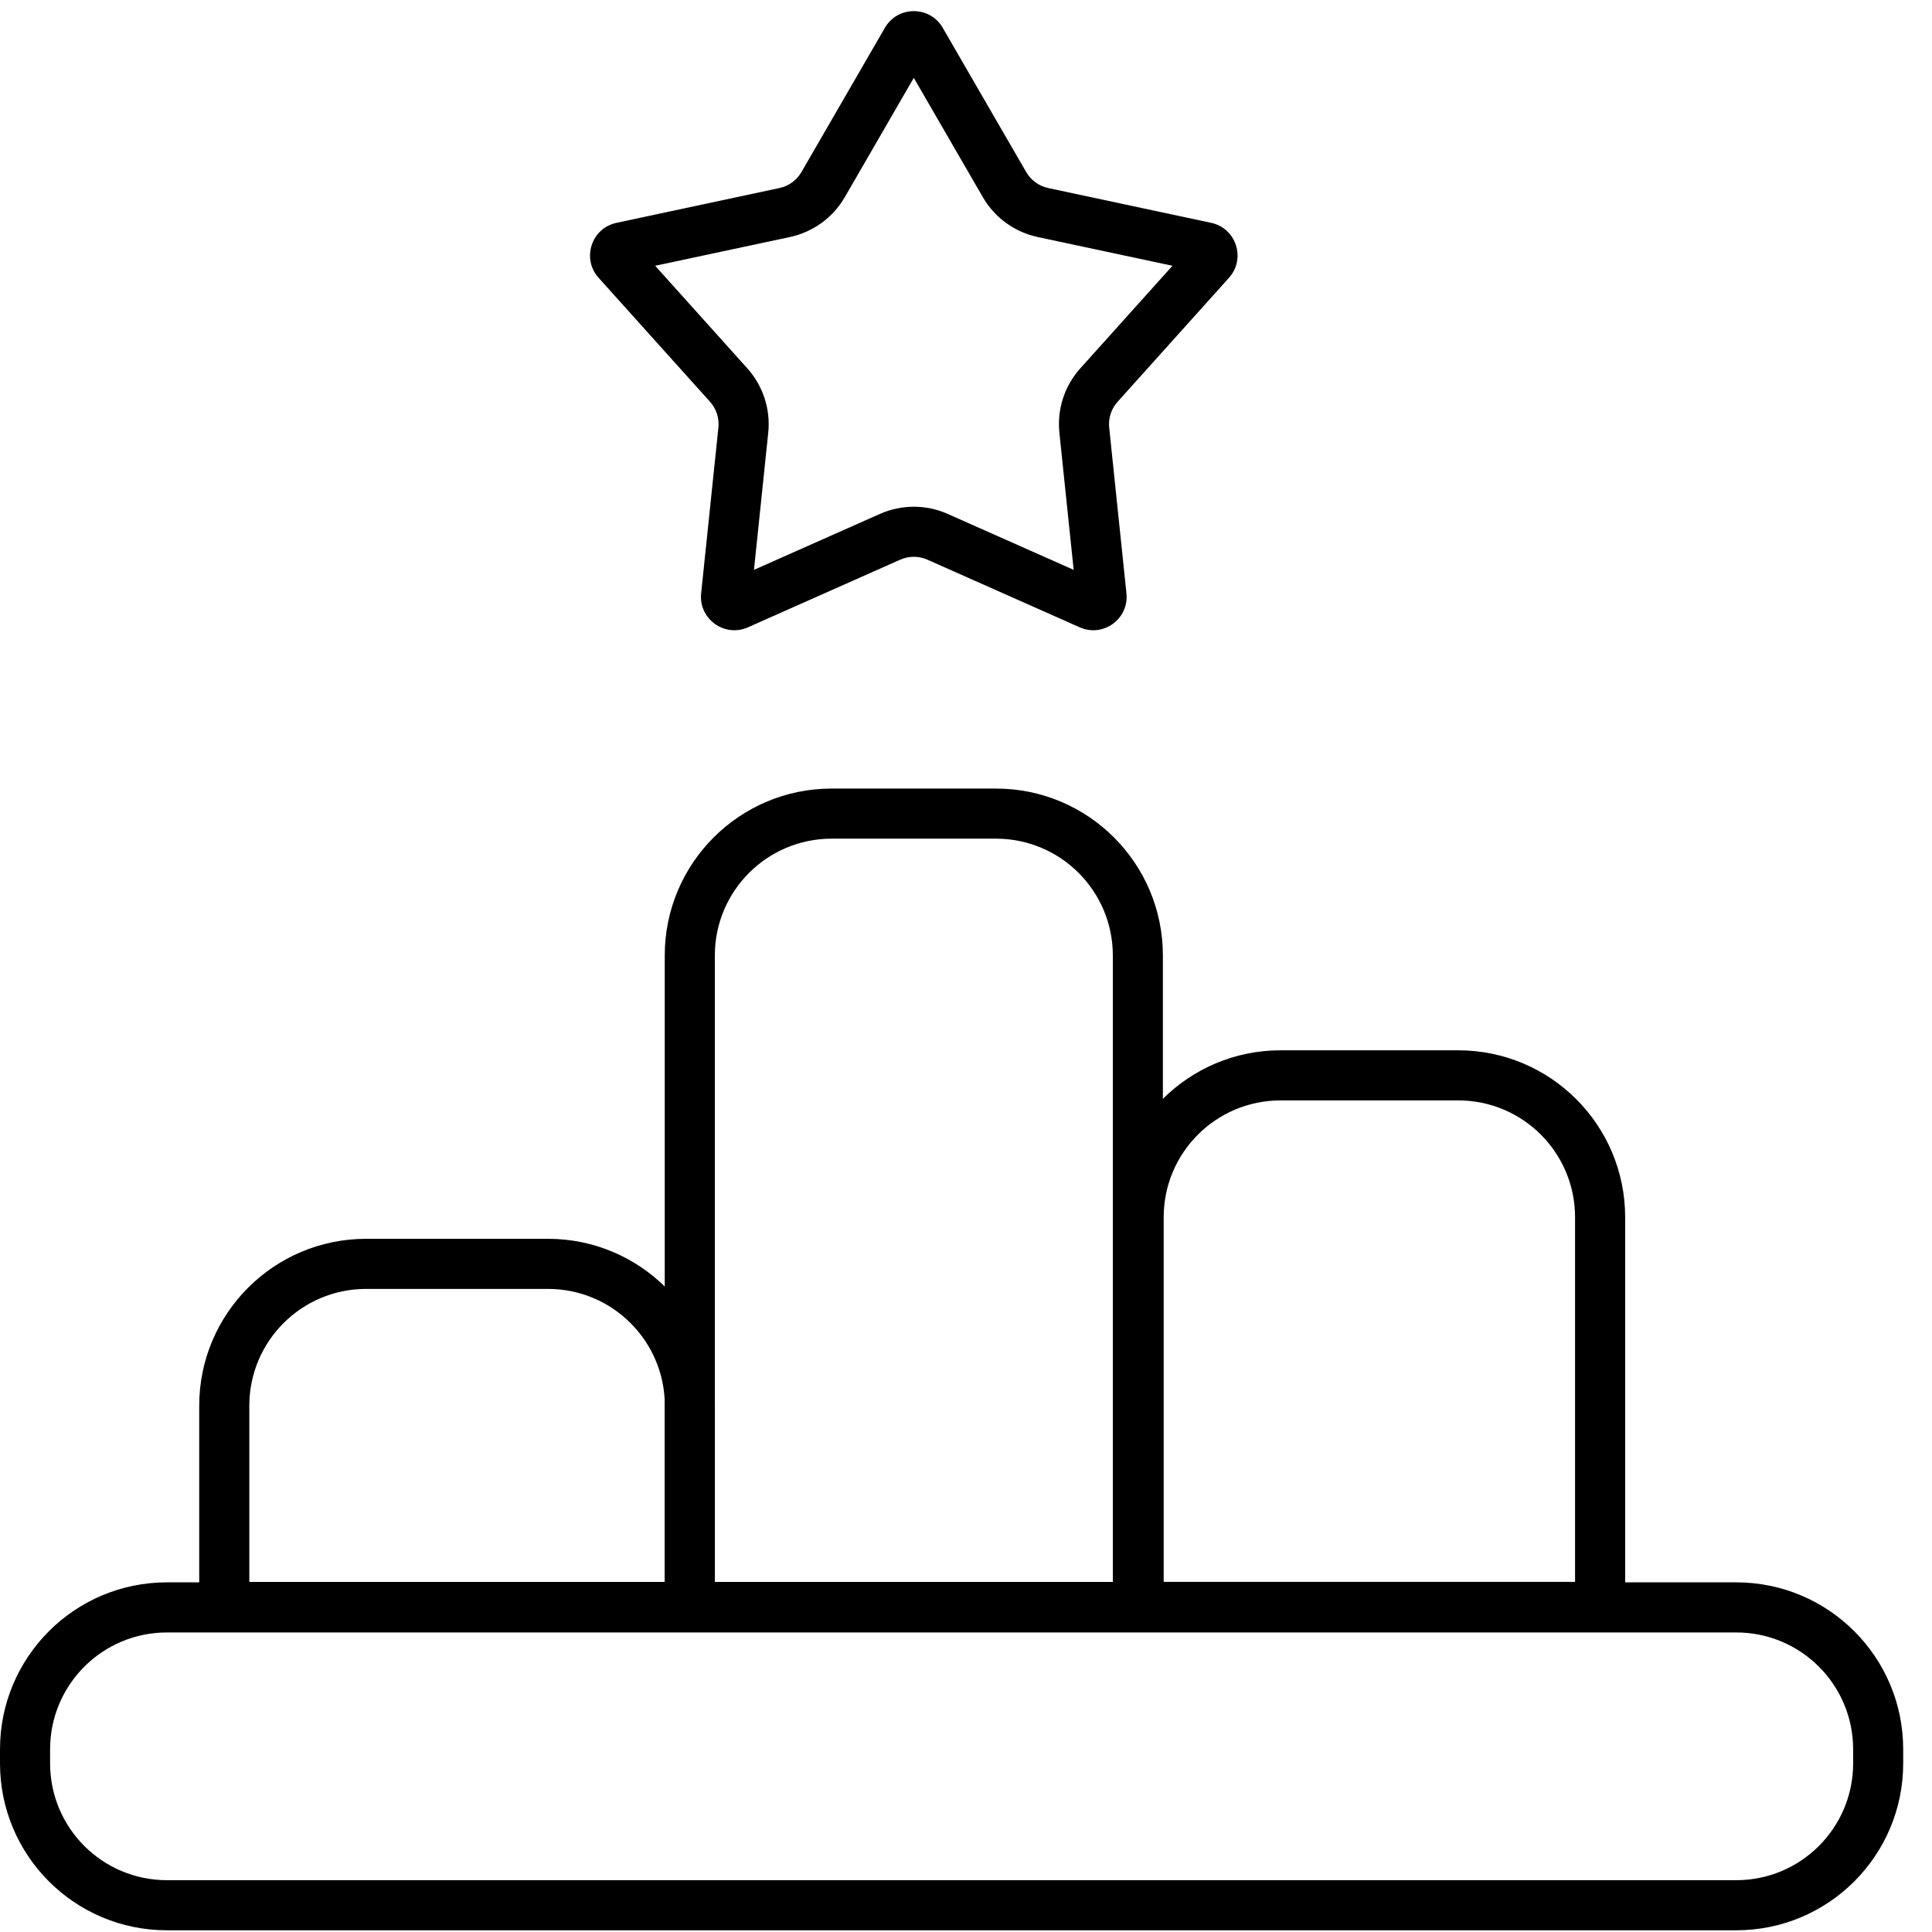
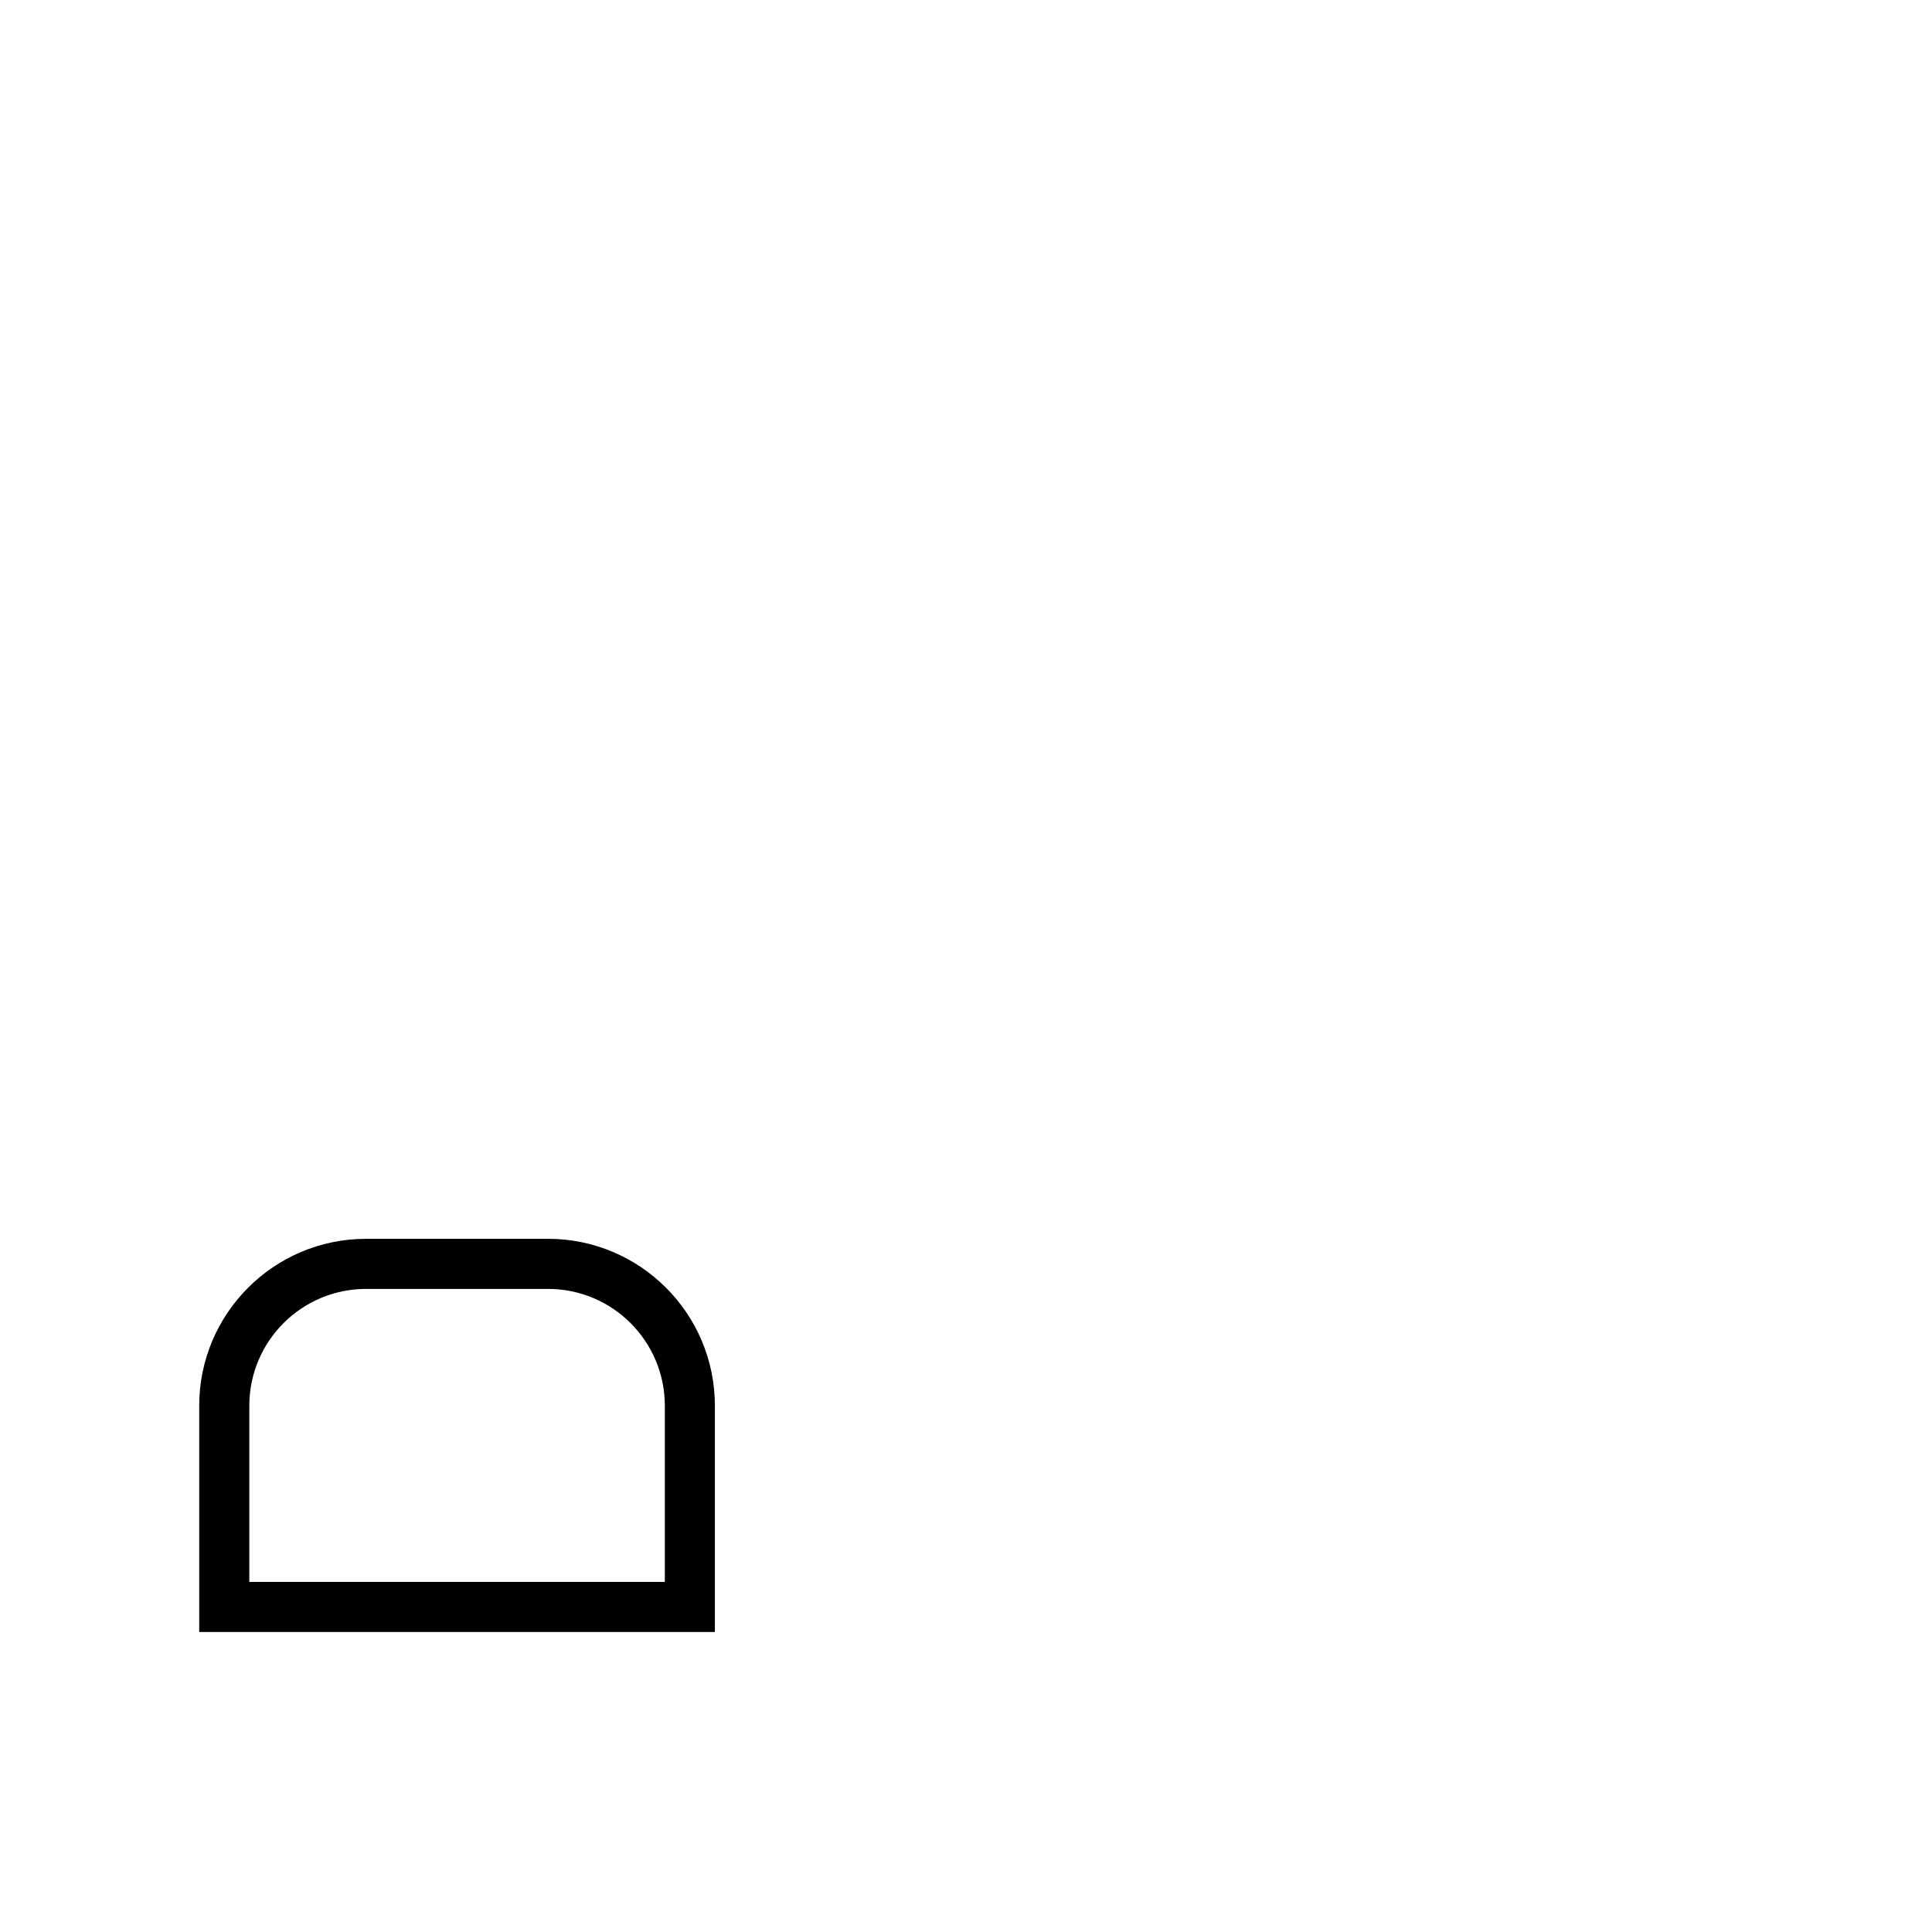
<svg xmlns="http://www.w3.org/2000/svg" width="44" height="44" viewBox="0 0 44 44" fill="none">
-   <path fill-rule="evenodd" clip-rule="evenodd" d="M39.542 37.178H3.802C2.332 37.178 1.141 38.369 1.141 39.839V40.159C1.141 41.629 2.332 42.82 3.802 42.82H39.542C41.012 42.82 42.204 41.629 42.204 40.159V39.839C42.204 38.369 41.012 37.178 39.542 37.178ZM3.802 36.037C1.702 36.037 0 37.739 0 39.839V40.159C0 42.259 1.702 43.961 3.802 43.961H39.542C41.642 43.961 43.344 42.259 43.344 40.159V39.839C43.344 37.739 41.642 36.037 39.542 36.037H3.802Z" fill="black" />
  <path fill-rule="evenodd" clip-rule="evenodd" d="M12.479 29.354H8.339C6.869 29.354 5.678 30.545 5.678 32.015V36.027H15.141V32.015C15.141 30.545 13.949 29.354 12.479 29.354ZM8.339 28.213C6.239 28.213 4.537 29.915 4.537 32.015V37.168H16.281V32.015C16.281 29.915 14.579 28.213 12.479 28.213H8.339Z" fill="black" />
-   <path fill-rule="evenodd" clip-rule="evenodd" d="M33.21 25.061H29.164C27.694 25.061 26.502 26.252 26.502 27.722V36.026H35.871V27.722C35.871 26.252 34.68 25.061 33.21 25.061ZM29.164 23.92C27.064 23.92 25.362 25.622 25.362 27.722V37.167H37.012V27.722C37.012 25.622 35.31 23.92 33.21 23.92H29.164Z" fill="black" />
-   <path fill-rule="evenodd" clip-rule="evenodd" d="M22.682 19.1H18.941C17.471 19.1 16.28 20.291 16.28 21.761V36.027H25.344V21.761C25.344 20.291 24.152 19.1 22.682 19.1ZM18.941 17.959C16.841 17.959 15.139 19.661 15.139 21.761V37.168H26.484V21.761C26.484 19.661 24.782 17.959 22.682 17.959H18.941Z" fill="black" />
-   <path fill-rule="evenodd" clip-rule="evenodd" d="M20.811 1.773L19.239 4.491C18.97 4.956 18.516 5.285 17.991 5.398L14.921 6.053L17.019 8.388C17.378 8.788 17.552 9.321 17.496 9.856L17.171 12.978L20.04 11.704C20.531 11.486 21.092 11.486 21.583 11.704L24.452 12.978L24.127 9.856C24.071 9.321 24.244 8.788 24.604 8.388L26.702 6.053L23.632 5.398C23.106 5.285 22.653 4.956 22.384 4.491L20.811 1.773ZM21.47 0.633C21.177 0.127 20.446 0.127 20.153 0.633L18.252 3.919C18.144 4.105 17.963 4.237 17.753 4.282L14.04 5.075C13.468 5.197 13.242 5.892 13.633 6.327L16.171 9.151C16.314 9.31 16.384 9.524 16.361 9.738L15.968 13.513C15.908 14.095 16.499 14.524 17.033 14.287L20.503 12.746C20.699 12.659 20.924 12.659 21.12 12.746L24.59 14.287C25.124 14.524 25.715 14.095 25.654 13.513L25.261 9.738C25.239 9.524 25.308 9.31 25.452 9.151L27.989 6.327C28.38 5.892 28.155 5.197 27.583 5.075L23.87 4.282C23.66 4.237 23.479 4.105 23.371 3.919L21.47 0.633Z" fill="black" />
</svg>